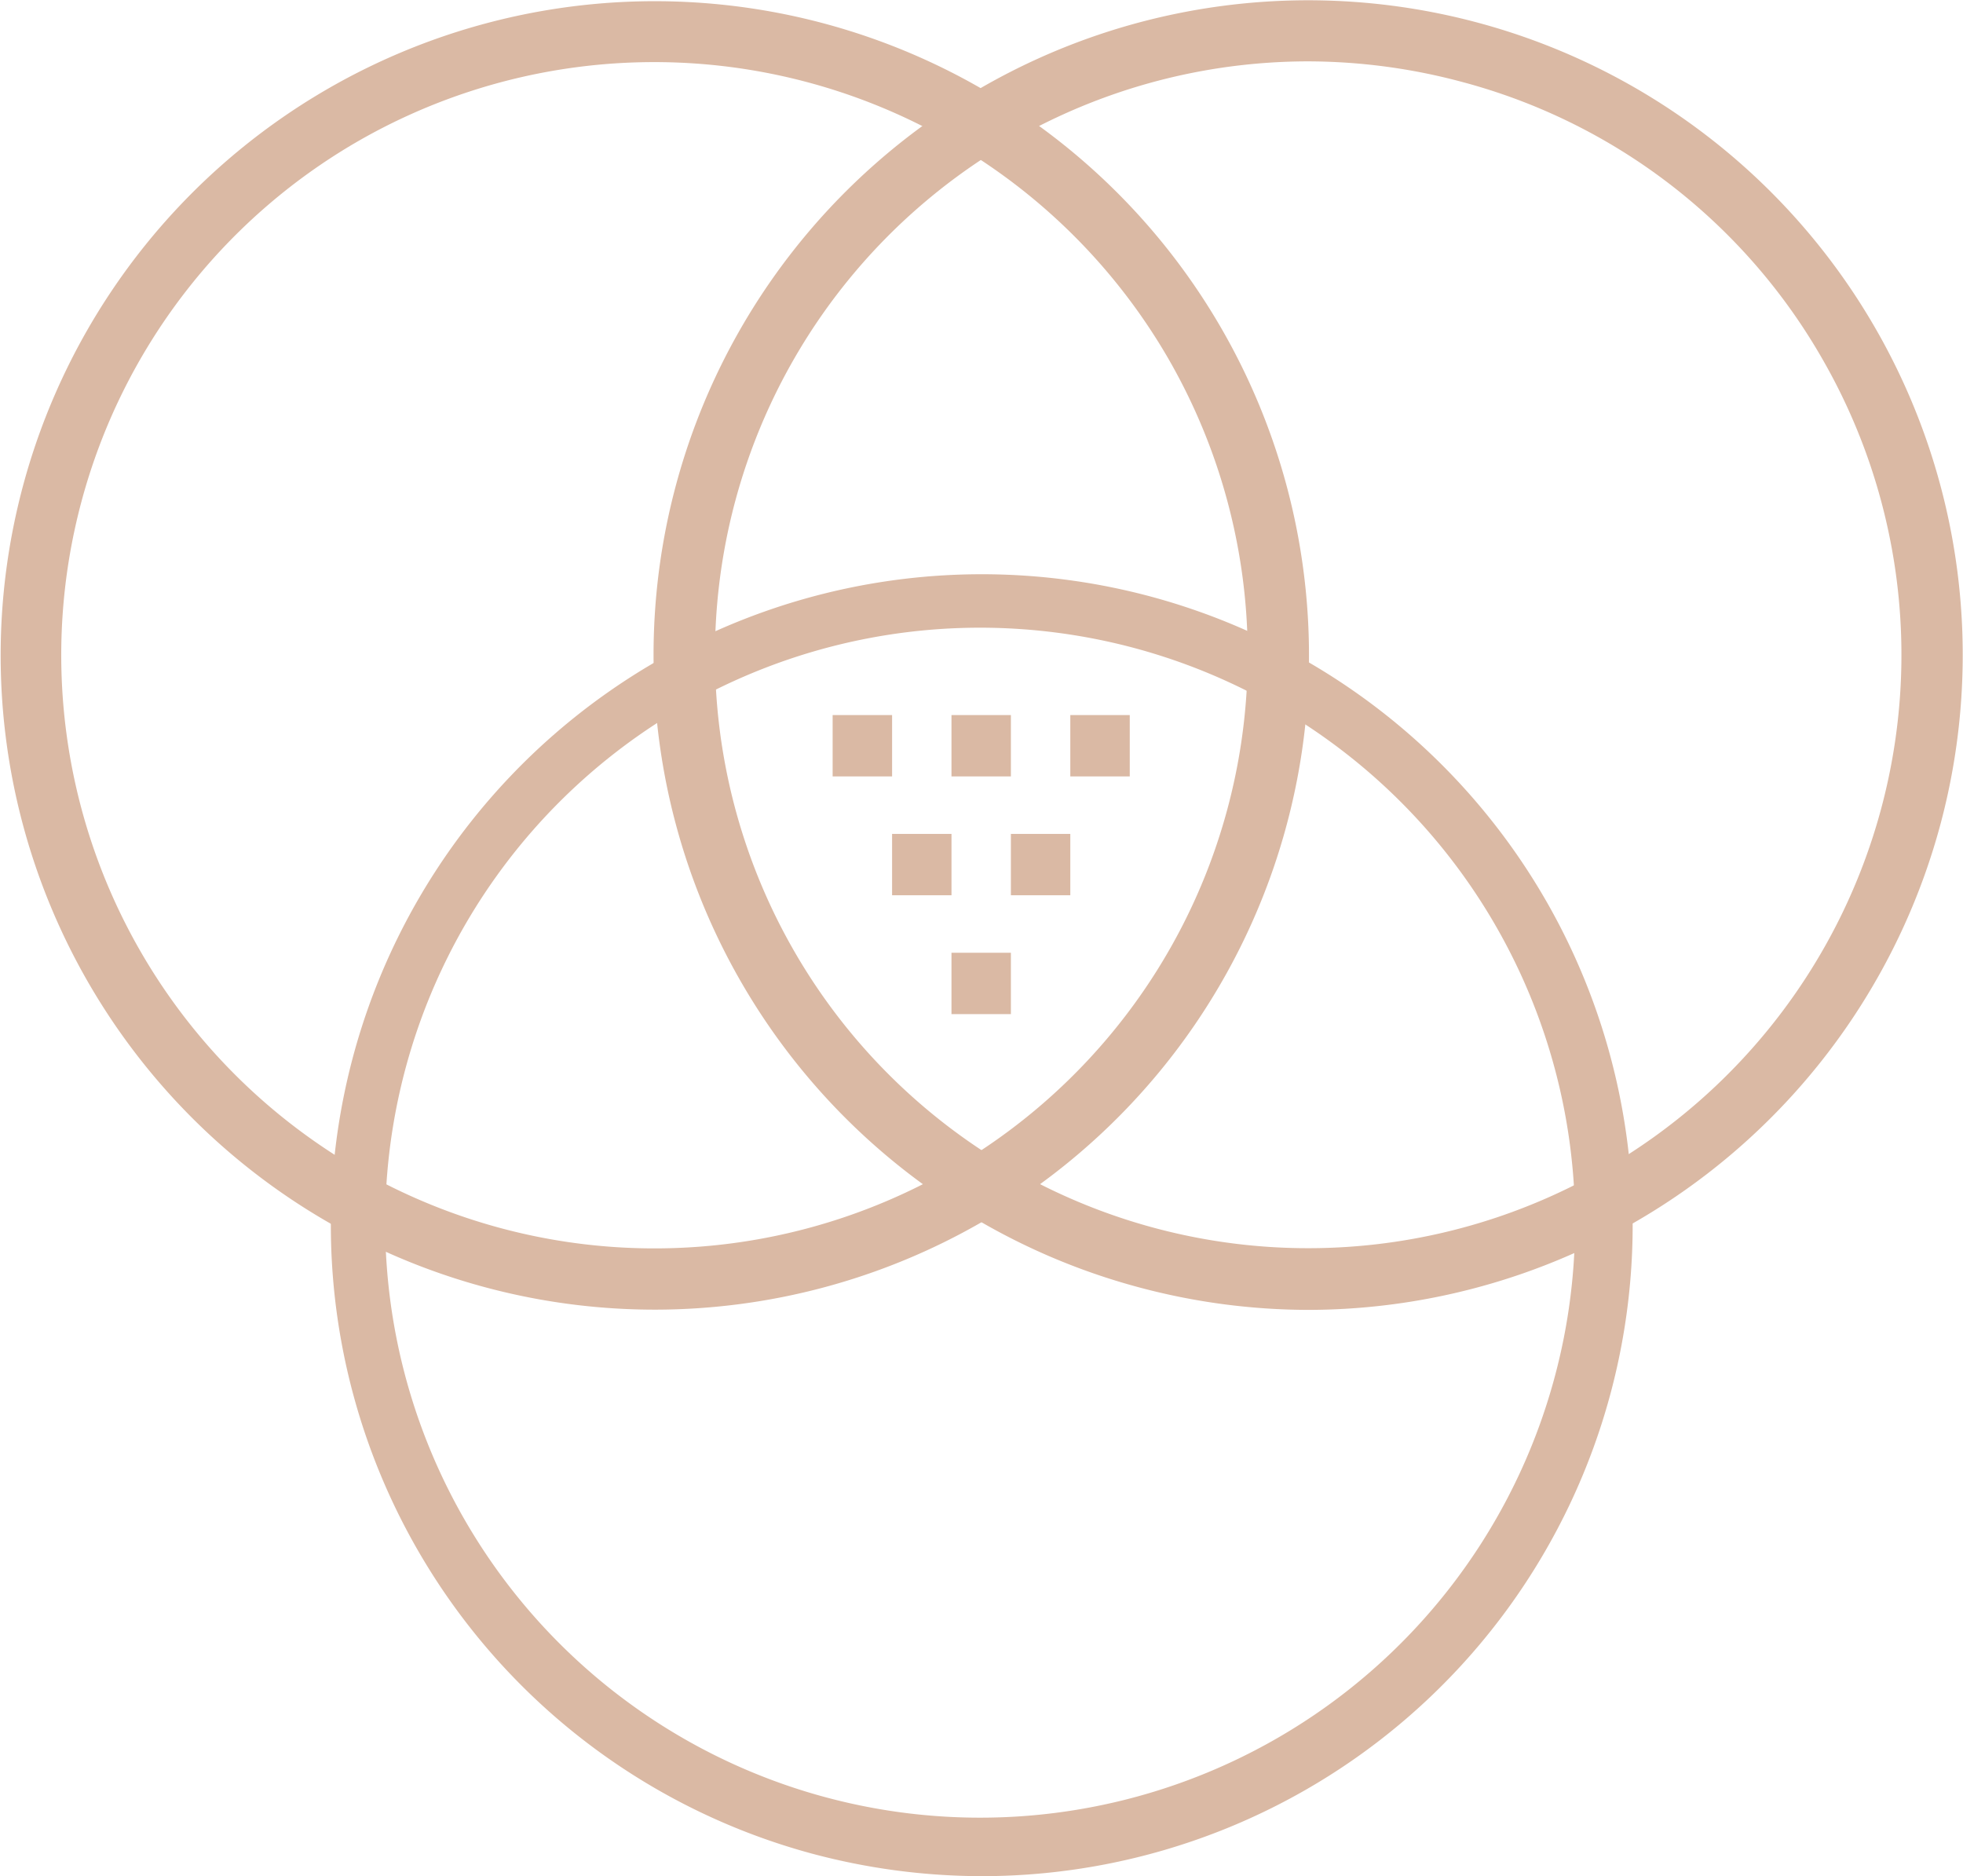
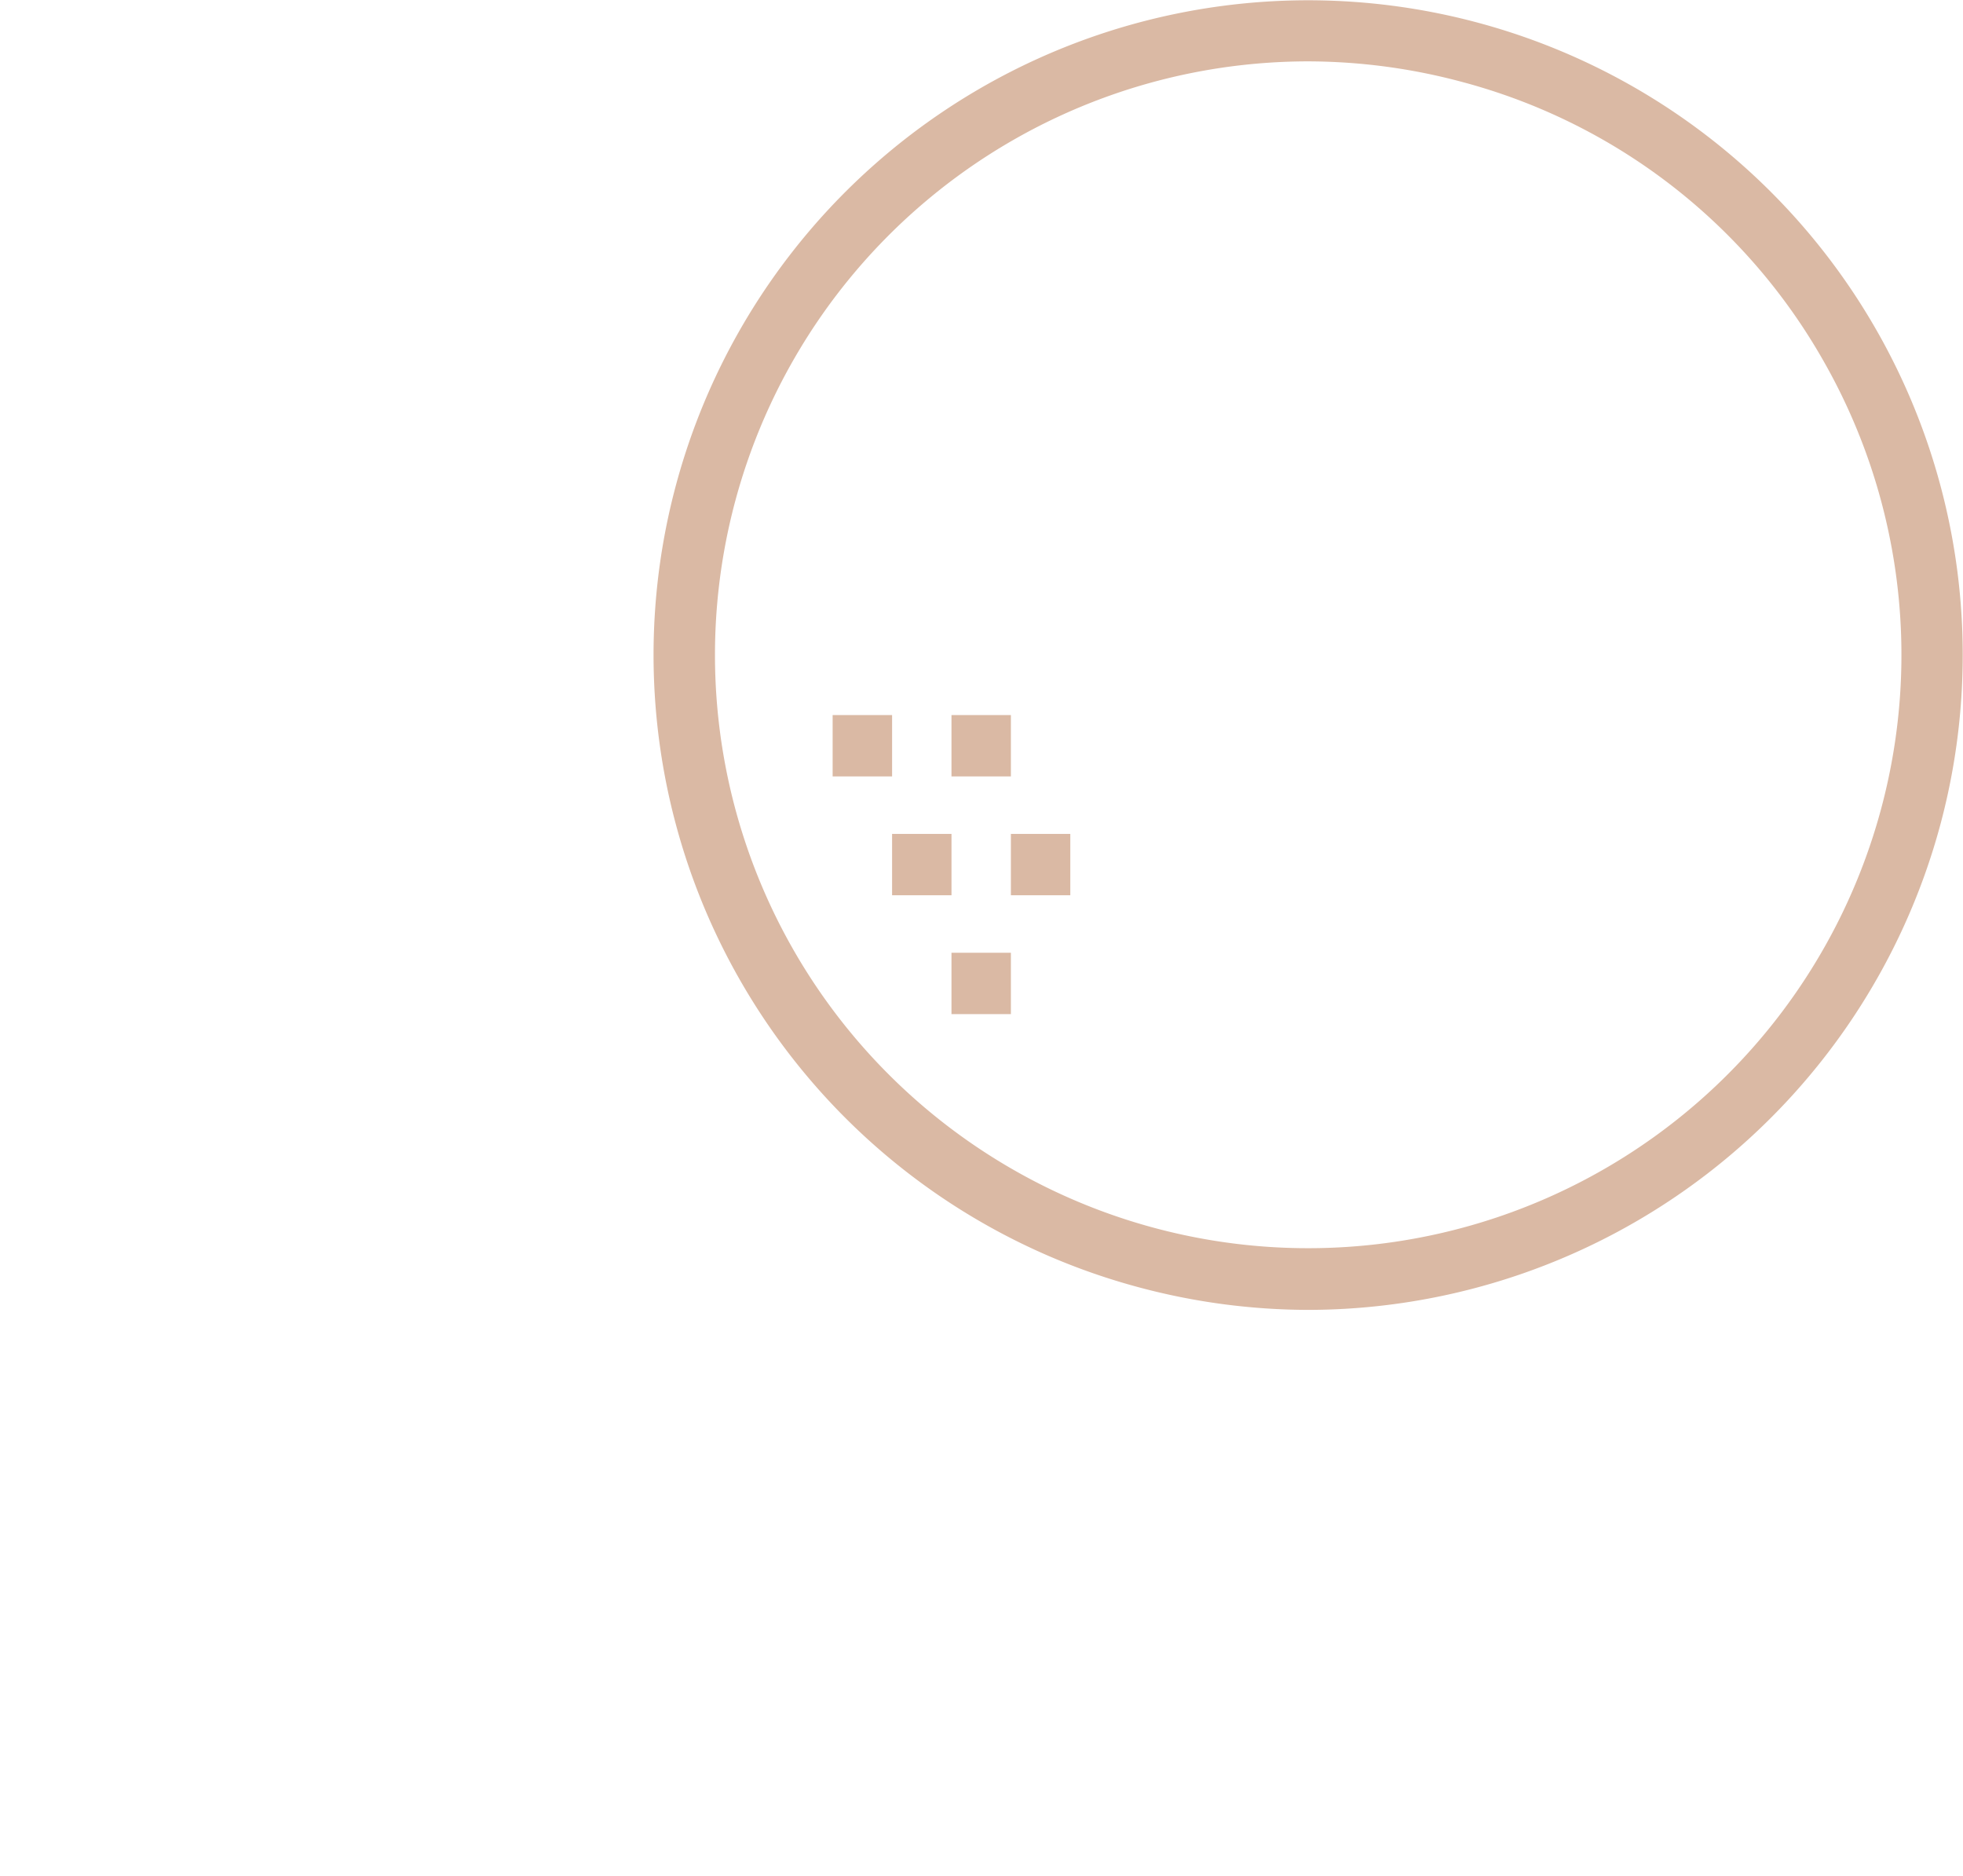
<svg xmlns="http://www.w3.org/2000/svg" width="116" height="110.86" viewBox="0 0 116 110.86">
  <defs>
    <clipPath id="clip-path">
      <rect id="Rechteck_99" data-name="Rechteck 99" width="116" height="110.86" fill="#dab9a4" />
    </clipPath>
  </defs>
  <g id="Gruppe_53" data-name="Gruppe 53" transform="translate(0 0)">
    <g id="Gruppe_52" data-name="Gruppe 52" transform="translate(0 0)" clip-path="url(#clip-path)">
      <path id="Pfad_86" data-name="Pfad 86" d="M60.058,77.4a38.866,38.866,0,0,1-10.072-1.336A38.683,38.683,0,0,1,40.655,5.2,38.683,38.683,0,0,1,97.361,48.712,38.737,38.737,0,0,1,60.058,77.4M59.94,3.627a35.071,35.071,0,0,0-30.3,52.6,35.057,35.057,0,1,0,60.72-35.058A34.828,34.828,0,0,0,69.07,4.836a35.281,35.281,0,0,0-9.13-1.209" transform="translate(17.305 -0.001)" fill="#dab9a4" />
-       <path id="Pfad_87" data-name="Pfad 87" d="M38.741,77.369a38.657,38.657,0,1,1,19.276-5.175,38.71,38.71,0,0,1-19.276,5.175M21.146,8.335A35.056,35.056,0,1,0,69.035,21.166,35.1,35.1,0,0,0,21.146,8.335" transform="translate(0 0.016)" fill="#dab9a4" />
-       <path id="Pfad_88" data-name="Pfad 88" d="M49.4,95.859a38.888,38.888,0,0,1-10.074-1.334A38.464,38.464,0,1,1,49.4,95.859m-.118-73.77a35.157,35.157,0,1,0,9.13,1.209,35.291,35.291,0,0,0-9.13-1.209" transform="translate(8.647 15)" fill="#dab9a4" />
      <rect id="Rechteck_93" data-name="Rechteck 93" width="3.511" height="3.625" transform="translate(56.226 56.297)" fill="#dab9a4" />
      <rect id="Rechteck_94" data-name="Rechteck 94" width="3.511" height="3.625" transform="translate(52.716 49.274)" fill="#dab9a4" />
      <rect id="Rechteck_95" data-name="Rechteck 95" width="3.511" height="3.625" transform="translate(59.737 49.274)" fill="#dab9a4" />
      <rect id="Rechteck_96" data-name="Rechteck 96" width="3.511" height="3.625" transform="translate(56.226 42.252)" fill="#dab9a4" />
-       <rect id="Rechteck_97" data-name="Rechteck 97" width="3.513" height="3.625" transform="translate(63.248 42.252)" fill="#dab9a4" />
      <rect id="Rechteck_98" data-name="Rechteck 98" width="3.513" height="3.625" transform="translate(49.203 42.252)" fill="#dab9a4" />
    </g>
  </g>
</svg>